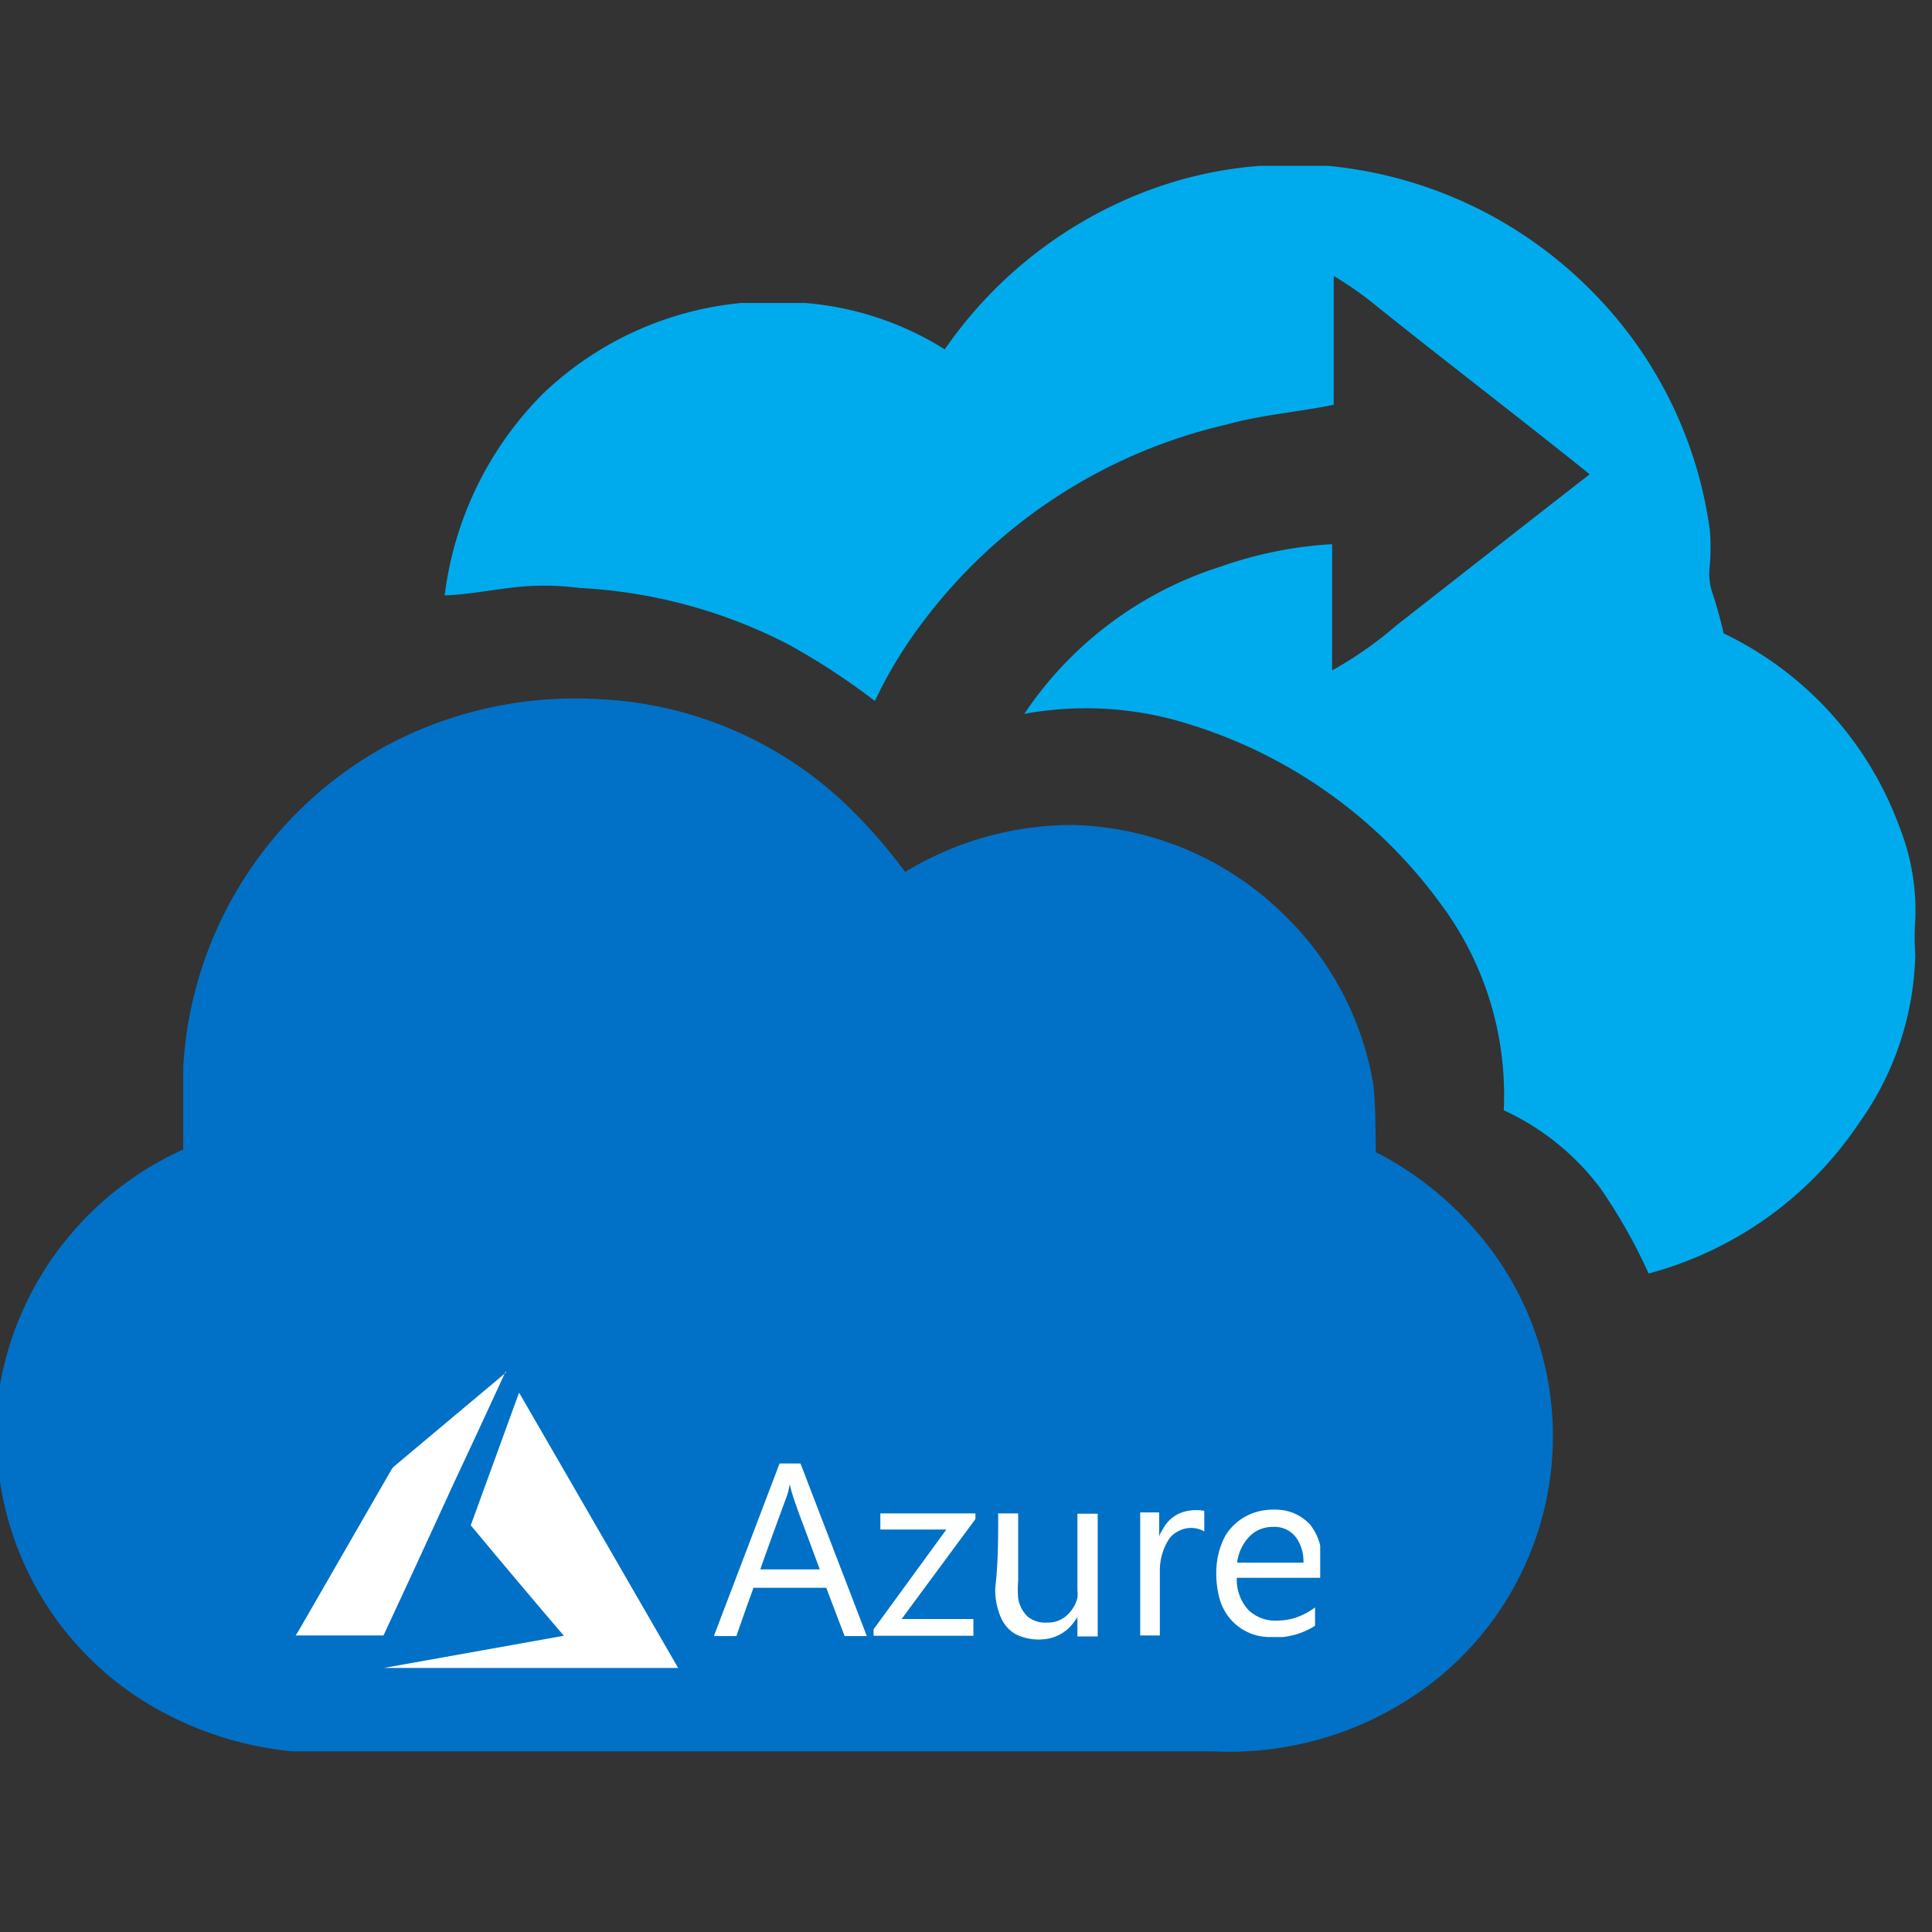
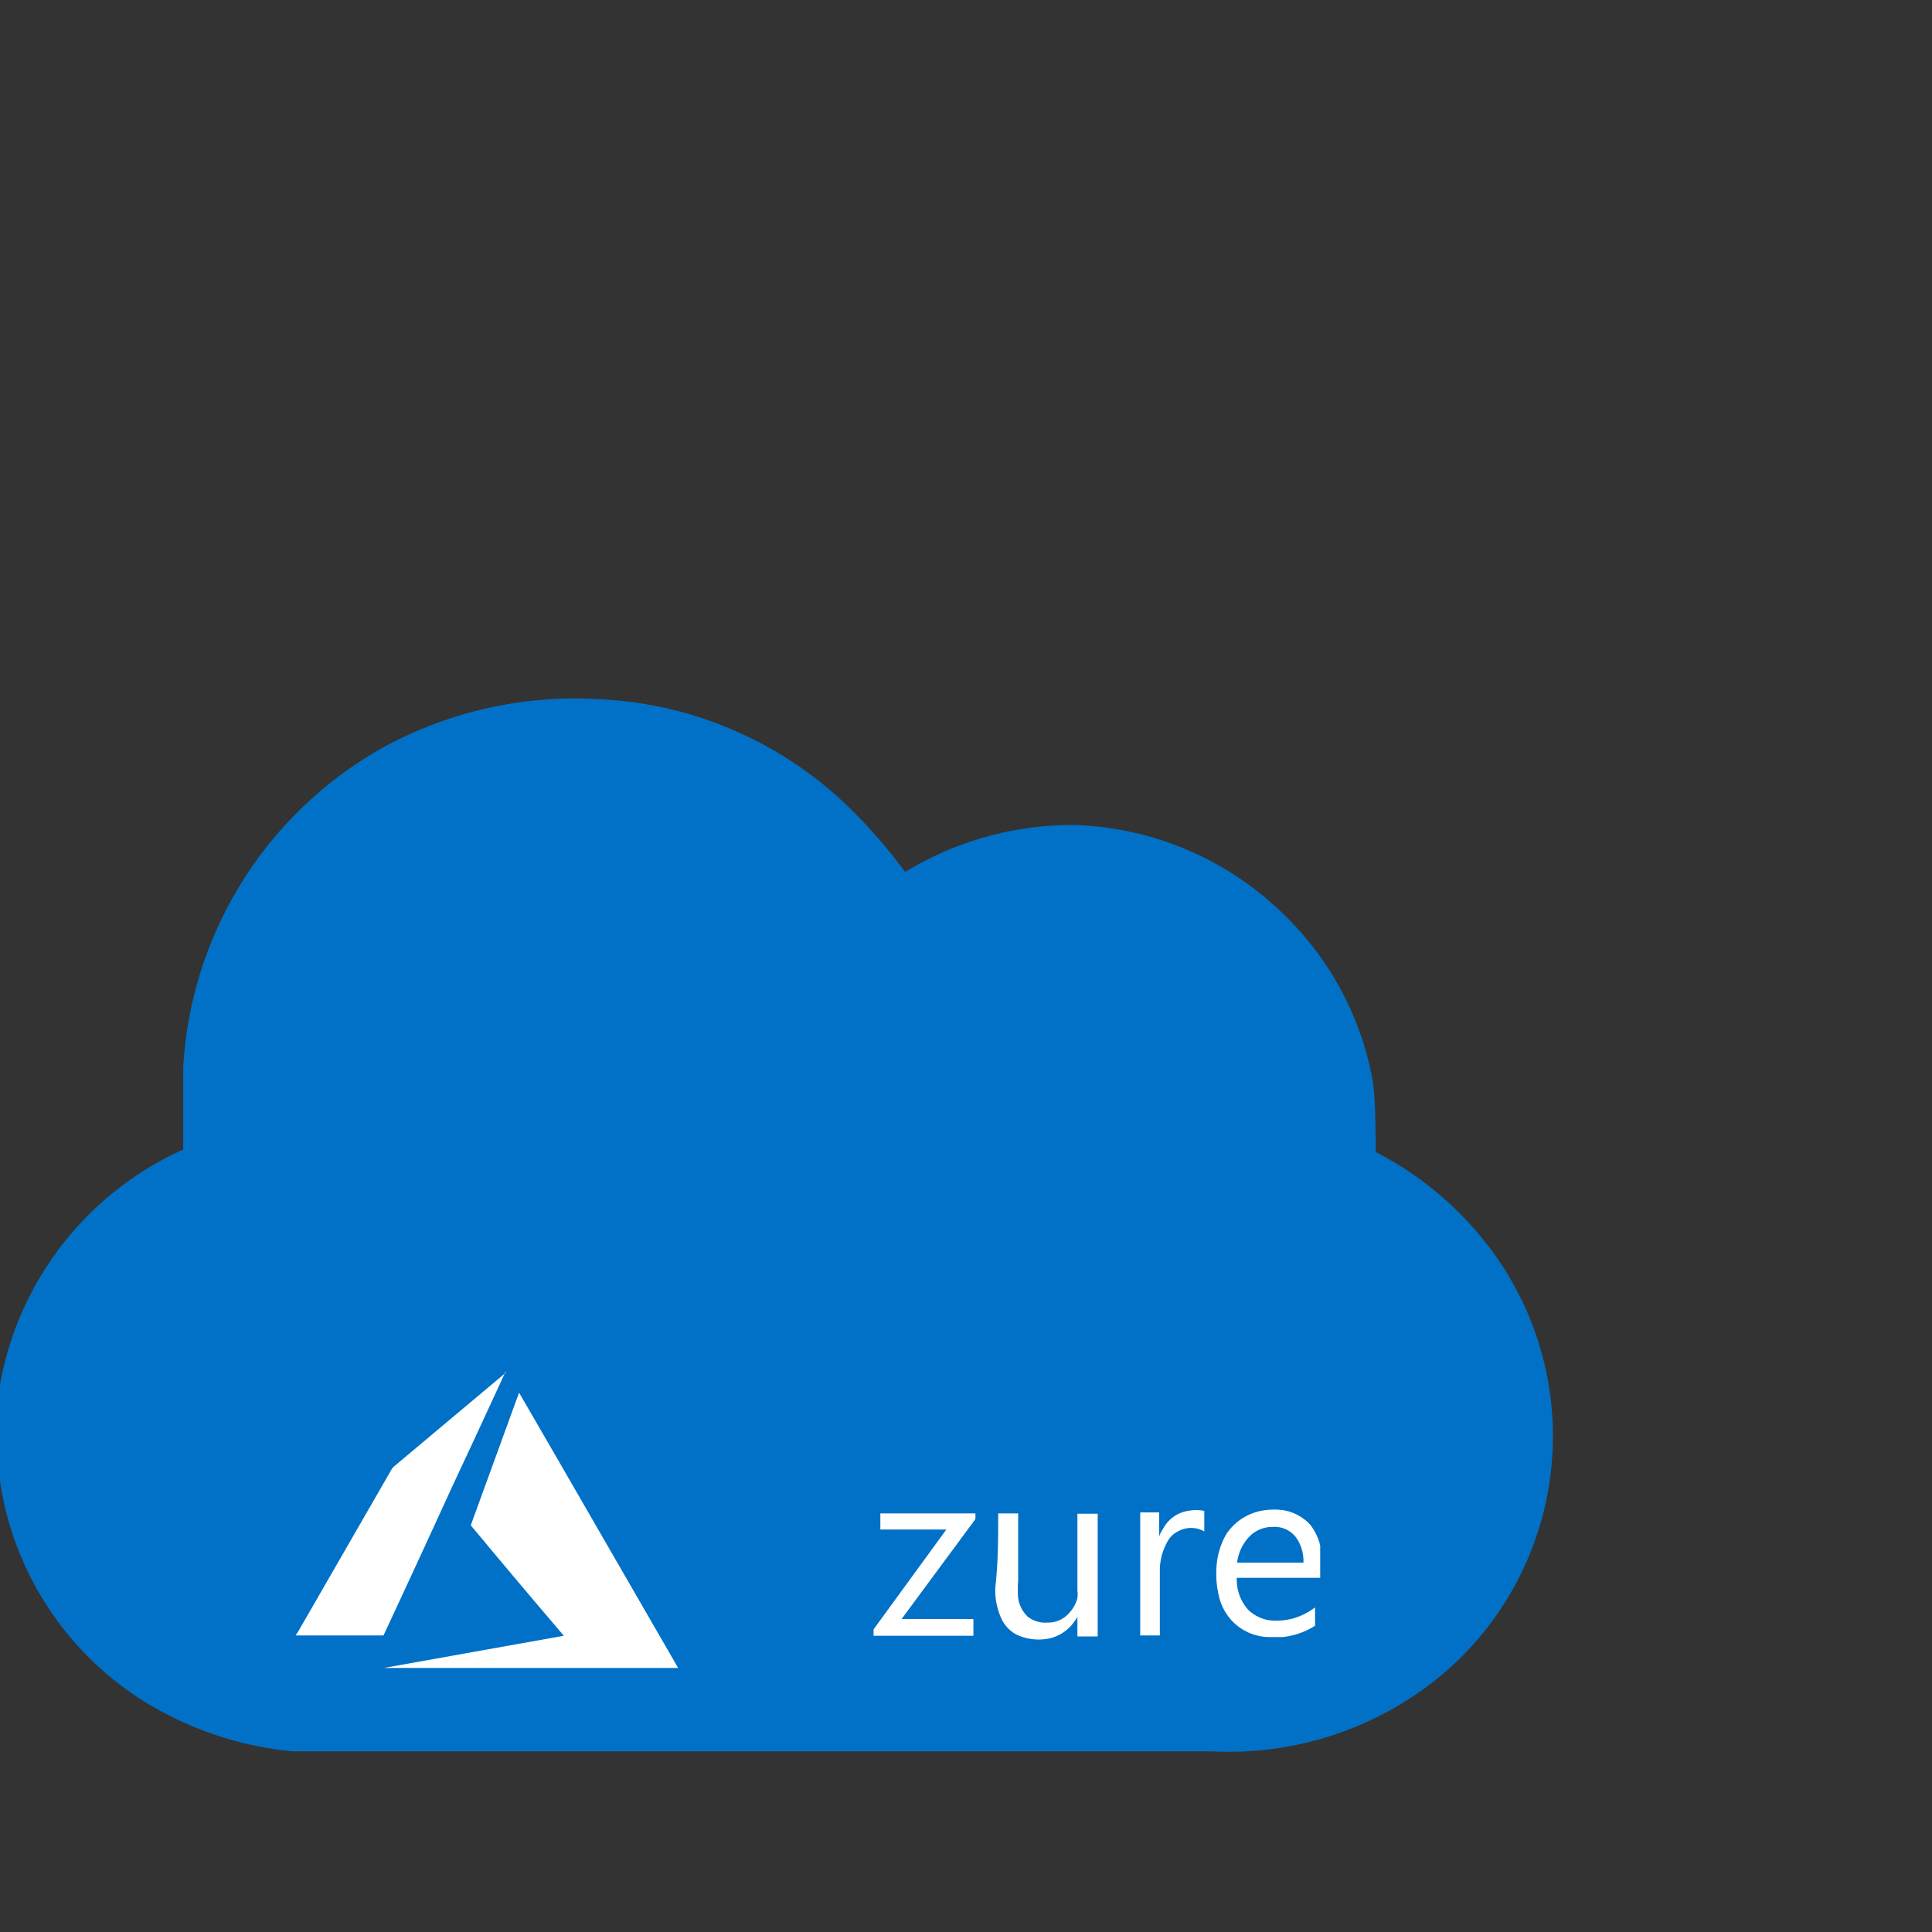
<svg xmlns="http://www.w3.org/2000/svg" id="Layer_1" data-name="Layer 1" viewBox="0 0 60 60">
  <rect x="0" y="0" width="60" height="60" fill="#333333" stroke="none" />
  <defs>
    <style>.cls-1{fill:#0071c6;}.cls-2{fill:#00abed;}.cls-3{fill:#fff;}</style>
  </defs>
  <title>DataON_MS_Azure_Backup</title>
  <path class="cls-1" d="M12.07,23.12a12.44,12.44,0,0,1,6.47-1.41A11.91,11.91,0,0,1,26.29,25a16.33,16.33,0,0,1,1.82,2.08,10,10,0,0,1,5.17-1.46,9.69,9.69,0,0,1,6.62,2.81,9.53,9.53,0,0,1,2.74,5.19c.09.72.07,1.44.09,2.16A10.37,10.37,0,0,1,46,38.42,9.69,9.69,0,0,1,44.55,52.2a10.33,10.33,0,0,1-6.89,2.19H9.09a10.66,10.66,0,0,1-4.8-1.67A9.75,9.75,0,0,1,0,46C0,45,0,44,0,43A9.91,9.91,0,0,1,5.69,35.7c0-.25,0-.5,0-.75,0-.61,0-1.21,0-1.81A12.16,12.16,0,0,1,12.07,23.12Z" />
-   <path class="cls-2" d="M35.7,5.9a12.61,12.61,0,0,1,3.43-.75c.7,0,1.41,0,2.1,0a13.26,13.26,0,0,1,8.31,4,13,13,0,0,1,3.56,7.31,6.73,6.73,0,0,1,0,1.1,1.9,1.9,0,0,0,.11.94c.12.38.23.78.32,1.17A10.78,10.78,0,0,1,59,25.71a7,7,0,0,1,.48,2.86,7.64,7.64,0,0,0,0,1.07,9.33,9.33,0,0,1-1.74,5.23,11.42,11.42,0,0,1-6.54,4.68,16.87,16.87,0,0,0-1.5-2.65,7.84,7.84,0,0,0-3-2.42A9.93,9.93,0,0,0,44.69,28a15.2,15.2,0,0,0-8.32-5.67,10.63,10.63,0,0,0-4.56-.16A11.52,11.52,0,0,1,37.9,17.6a12.52,12.52,0,0,1,3.47-.7c0,1.31,0,2.61,0,3.92a11.83,11.83,0,0,0,2-1.4c2-1.56,4-3.14,6-4.69-2.25-1.81-4.55-3.56-6.8-5.37a11.16,11.16,0,0,0-1.15-.79c0,1.35,0,2.7,0,4-1.11.23-2.25.31-3.35.62a16.4,16.4,0,0,0-9.48,6.22,13.81,13.81,0,0,0-1.42,2.36A21.26,21.26,0,0,0,24.46,20,15.89,15.89,0,0,0,18,18.26a8.45,8.45,0,0,0-2.19,0c-.67.08-1.34.21-2,.23a10.73,10.73,0,0,1,3.07-6.28,10.32,10.32,0,0,1,6.13-2.8c.68,0,1.35,0,2,0a9.6,9.6,0,0,1,4.33,1.44A13.4,13.4,0,0,1,35.7,5.9Z" />
  <path class="cls-3" d="M15.7,42.6h0c-.54,1.17-1.08,2.34-1.63,3.51Q13,48.45,11.91,50.79H9.18v0a2,2,0,0,0,.12-.19l2.88-5a1.42,1.42,0,0,1,.13-.12l3.41-2.86Z" />
  <path class="cls-3" d="M16.12,43.25l1.21,2.09,3.73,6.46H11.92l5.59-1q-1.46-1.71-2.89-3.43Z" />
-   <path class="cls-3" d="M24.21,45.45h.65l2.06,5.36h-.69l-.57-1.5H23.4c-.18.5-.36,1-.53,1.5h-.7Zm.31.65a1.7,1.7,0,0,1-.11.43c-.27.74-.54,1.47-.8,2.21h1.85l-.67-1.8c-.07-.21-.15-.41-.21-.63S24.55,46.17,24.52,46.1Z" />
  <path class="cls-3" d="M39.29,46.9a2.1,2.1,0,0,1,.56,0,1.47,1.47,0,0,1,.83.44A1.66,1.66,0,0,1,41,48v1H38.41a1.4,1.4,0,0,0,.36,1,1.2,1.2,0,0,0,.78.33,2.15,2.15,0,0,0,.62-.07,2.12,2.12,0,0,0,.67-.34c0,.19,0,.38,0,.57a2.35,2.35,0,0,1-1,.35h-.43a1.61,1.61,0,0,1-1.2-.56,1.67,1.67,0,0,1-.36-.73,3,3,0,0,1-.07-.9,2.33,2.33,0,0,1,.3-1A1.69,1.69,0,0,1,39.29,46.9Zm-.45.78a1.41,1.41,0,0,0-.42.85h2.06a1.29,1.29,0,0,0-.2-.74.83.83,0,0,0-.75-.37A1,1,0,0,0,38.84,47.68Z" />
  <path class="cls-3" d="M36.9,46.92a1.41,1.41,0,0,1,.5,0v.64a.83.83,0,0,0-.82,0,.74.74,0,0,0-.32.31,1.81,1.81,0,0,0-.24.87v2.05h-.61c0-1.28,0-2.55,0-3.82H36c0,.26,0,.52,0,.78,0-.1.08-.2.13-.29A1.07,1.07,0,0,1,36.9,46.92Z" />
  <path class="cls-3" d="M27.34,47h2.95a1.08,1.08,0,0,1,0,.18L28,50.28h2.23v.52H27.13v-.2l2.26-3.1H27.34Z" />
  <path class="cls-3" d="M31,47h.62v2.09a3.27,3.27,0,0,0,0,.54,1,1,0,0,0,.3.58.88.88,0,0,0,.61.18.86.86,0,0,0,.64-.26,1.1,1.1,0,0,0,.29-.5,1,1,0,0,0,0-.24c0-.79,0-1.59,0-2.38h.63v3.81h-.63c0-.2,0-.4,0-.6a2.48,2.48,0,0,1-.19.26,1.28,1.28,0,0,1-.87.43,1.6,1.6,0,0,1-.86-.16,1.1,1.1,0,0,1-.47-.55,2.12,2.12,0,0,1-.16-.9C31,48.52,31,47.75,31,47Z" />
</svg>